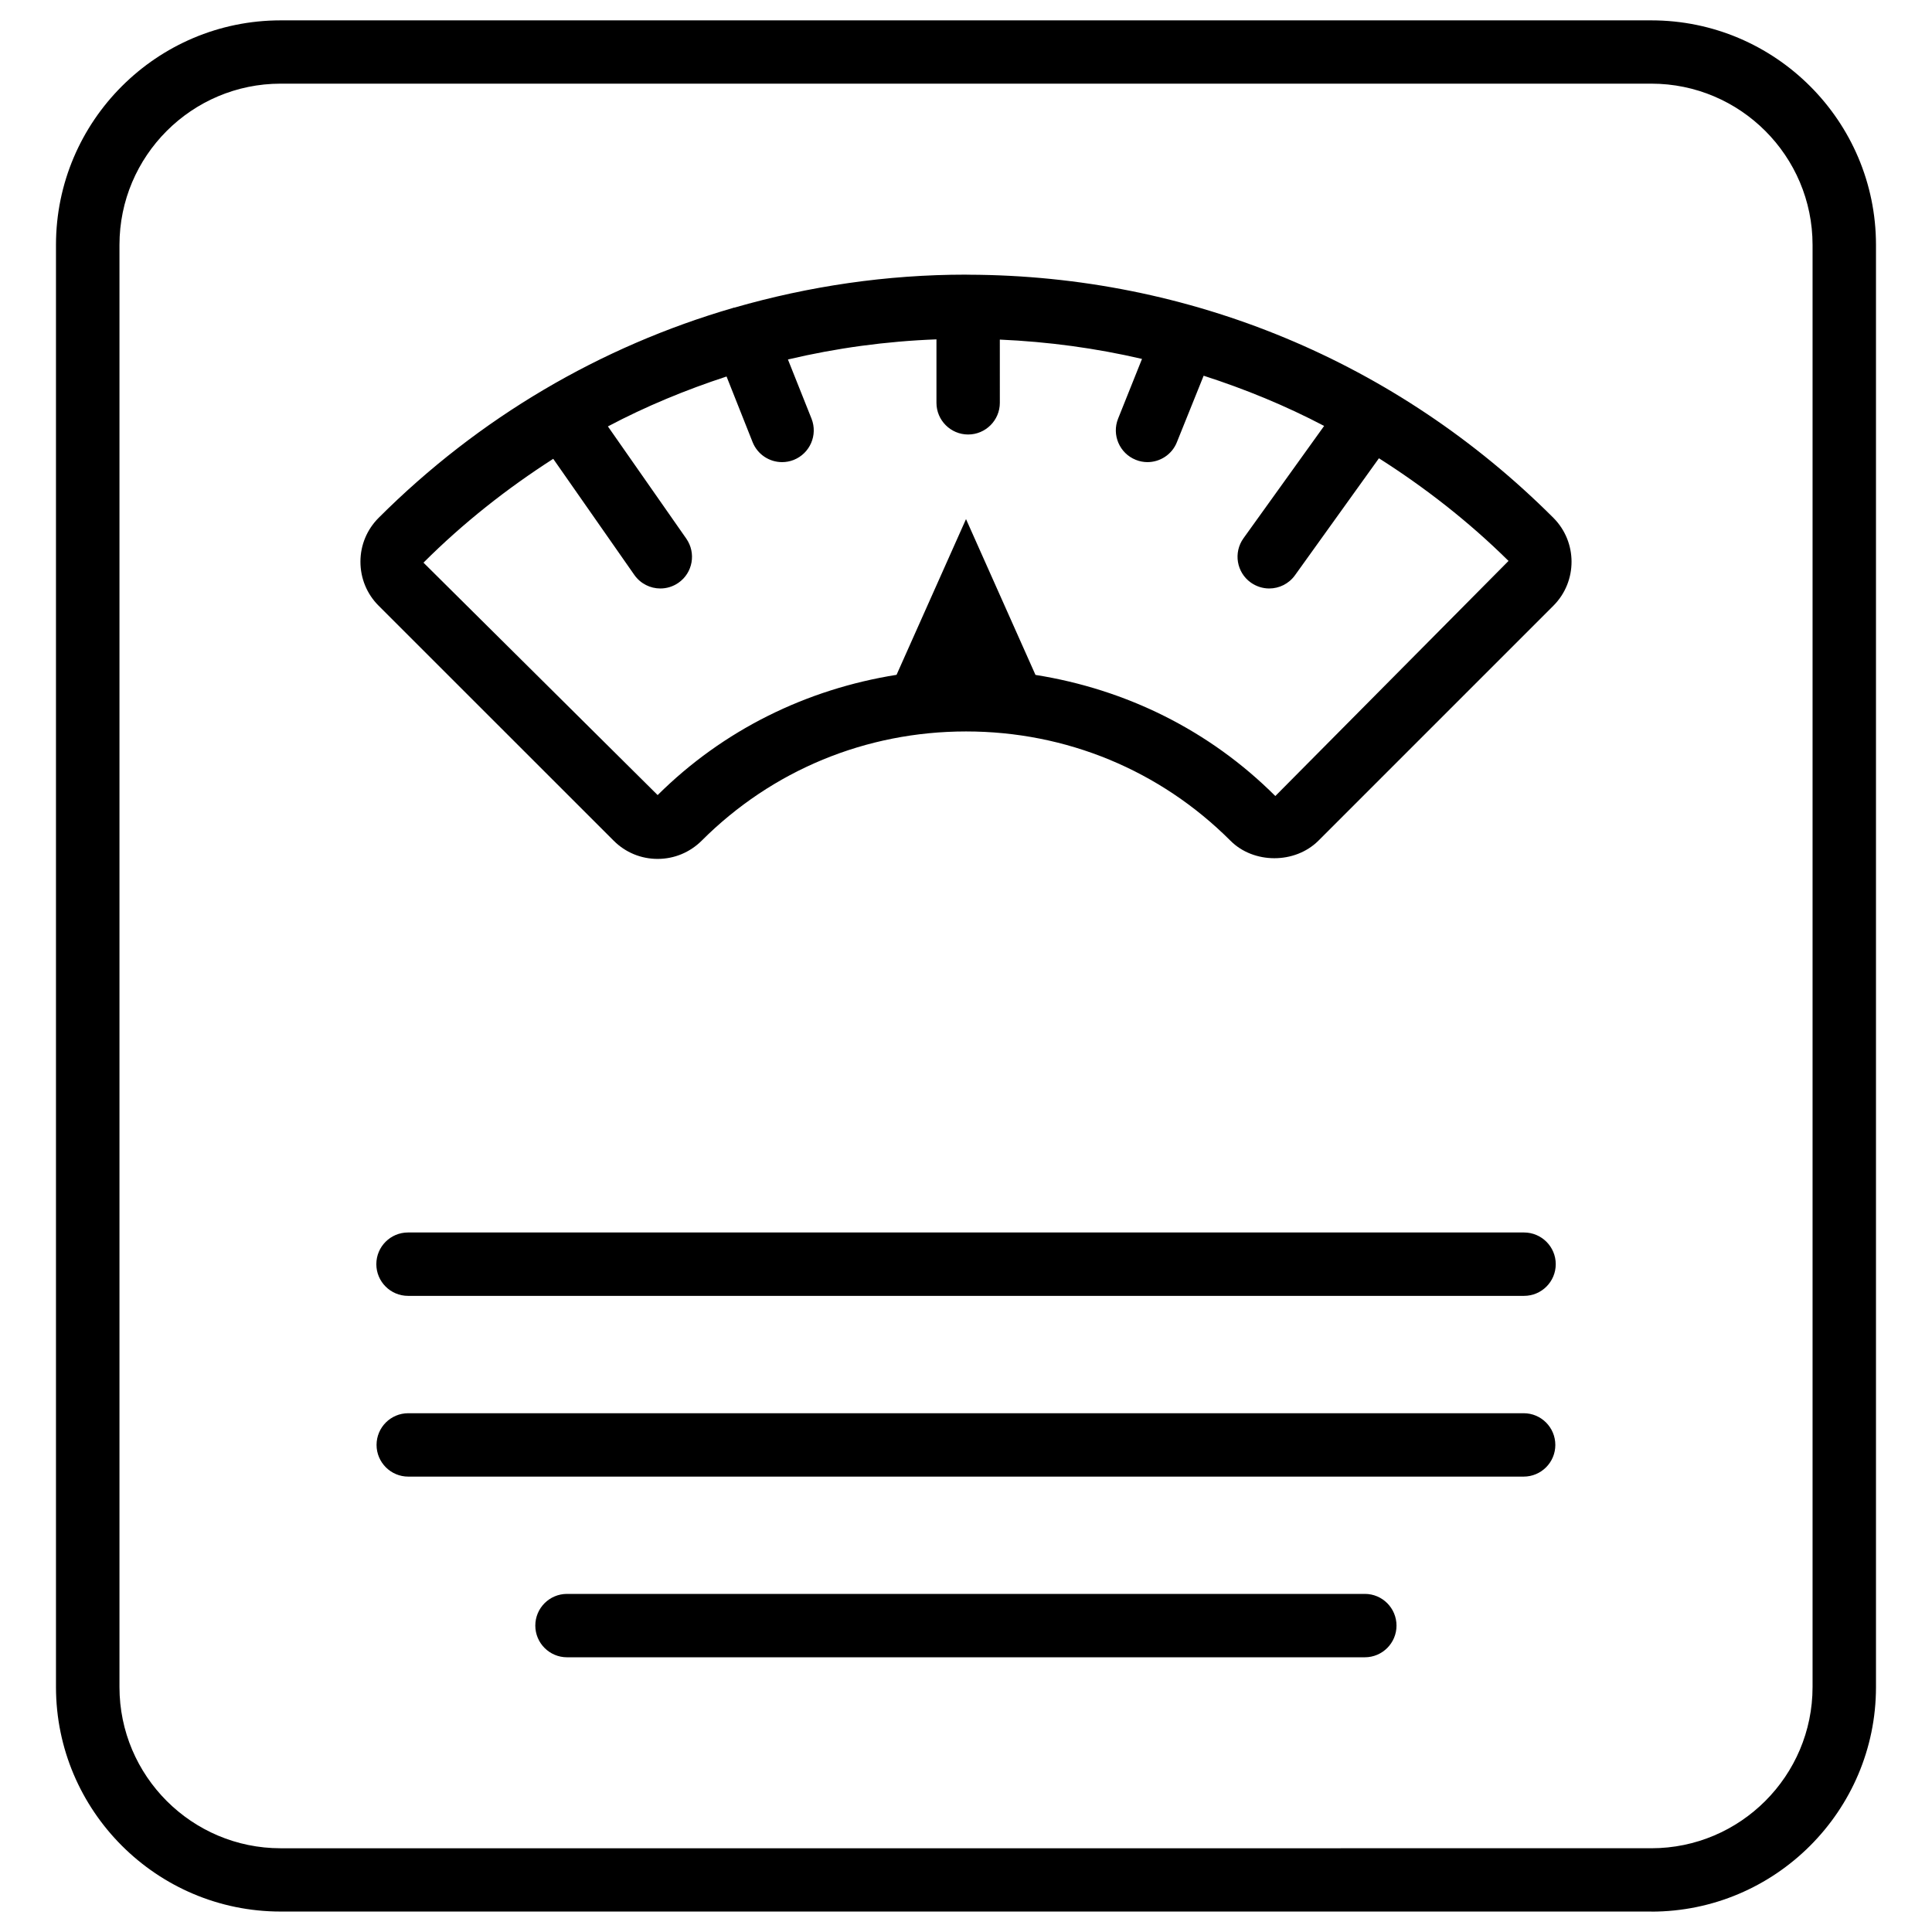
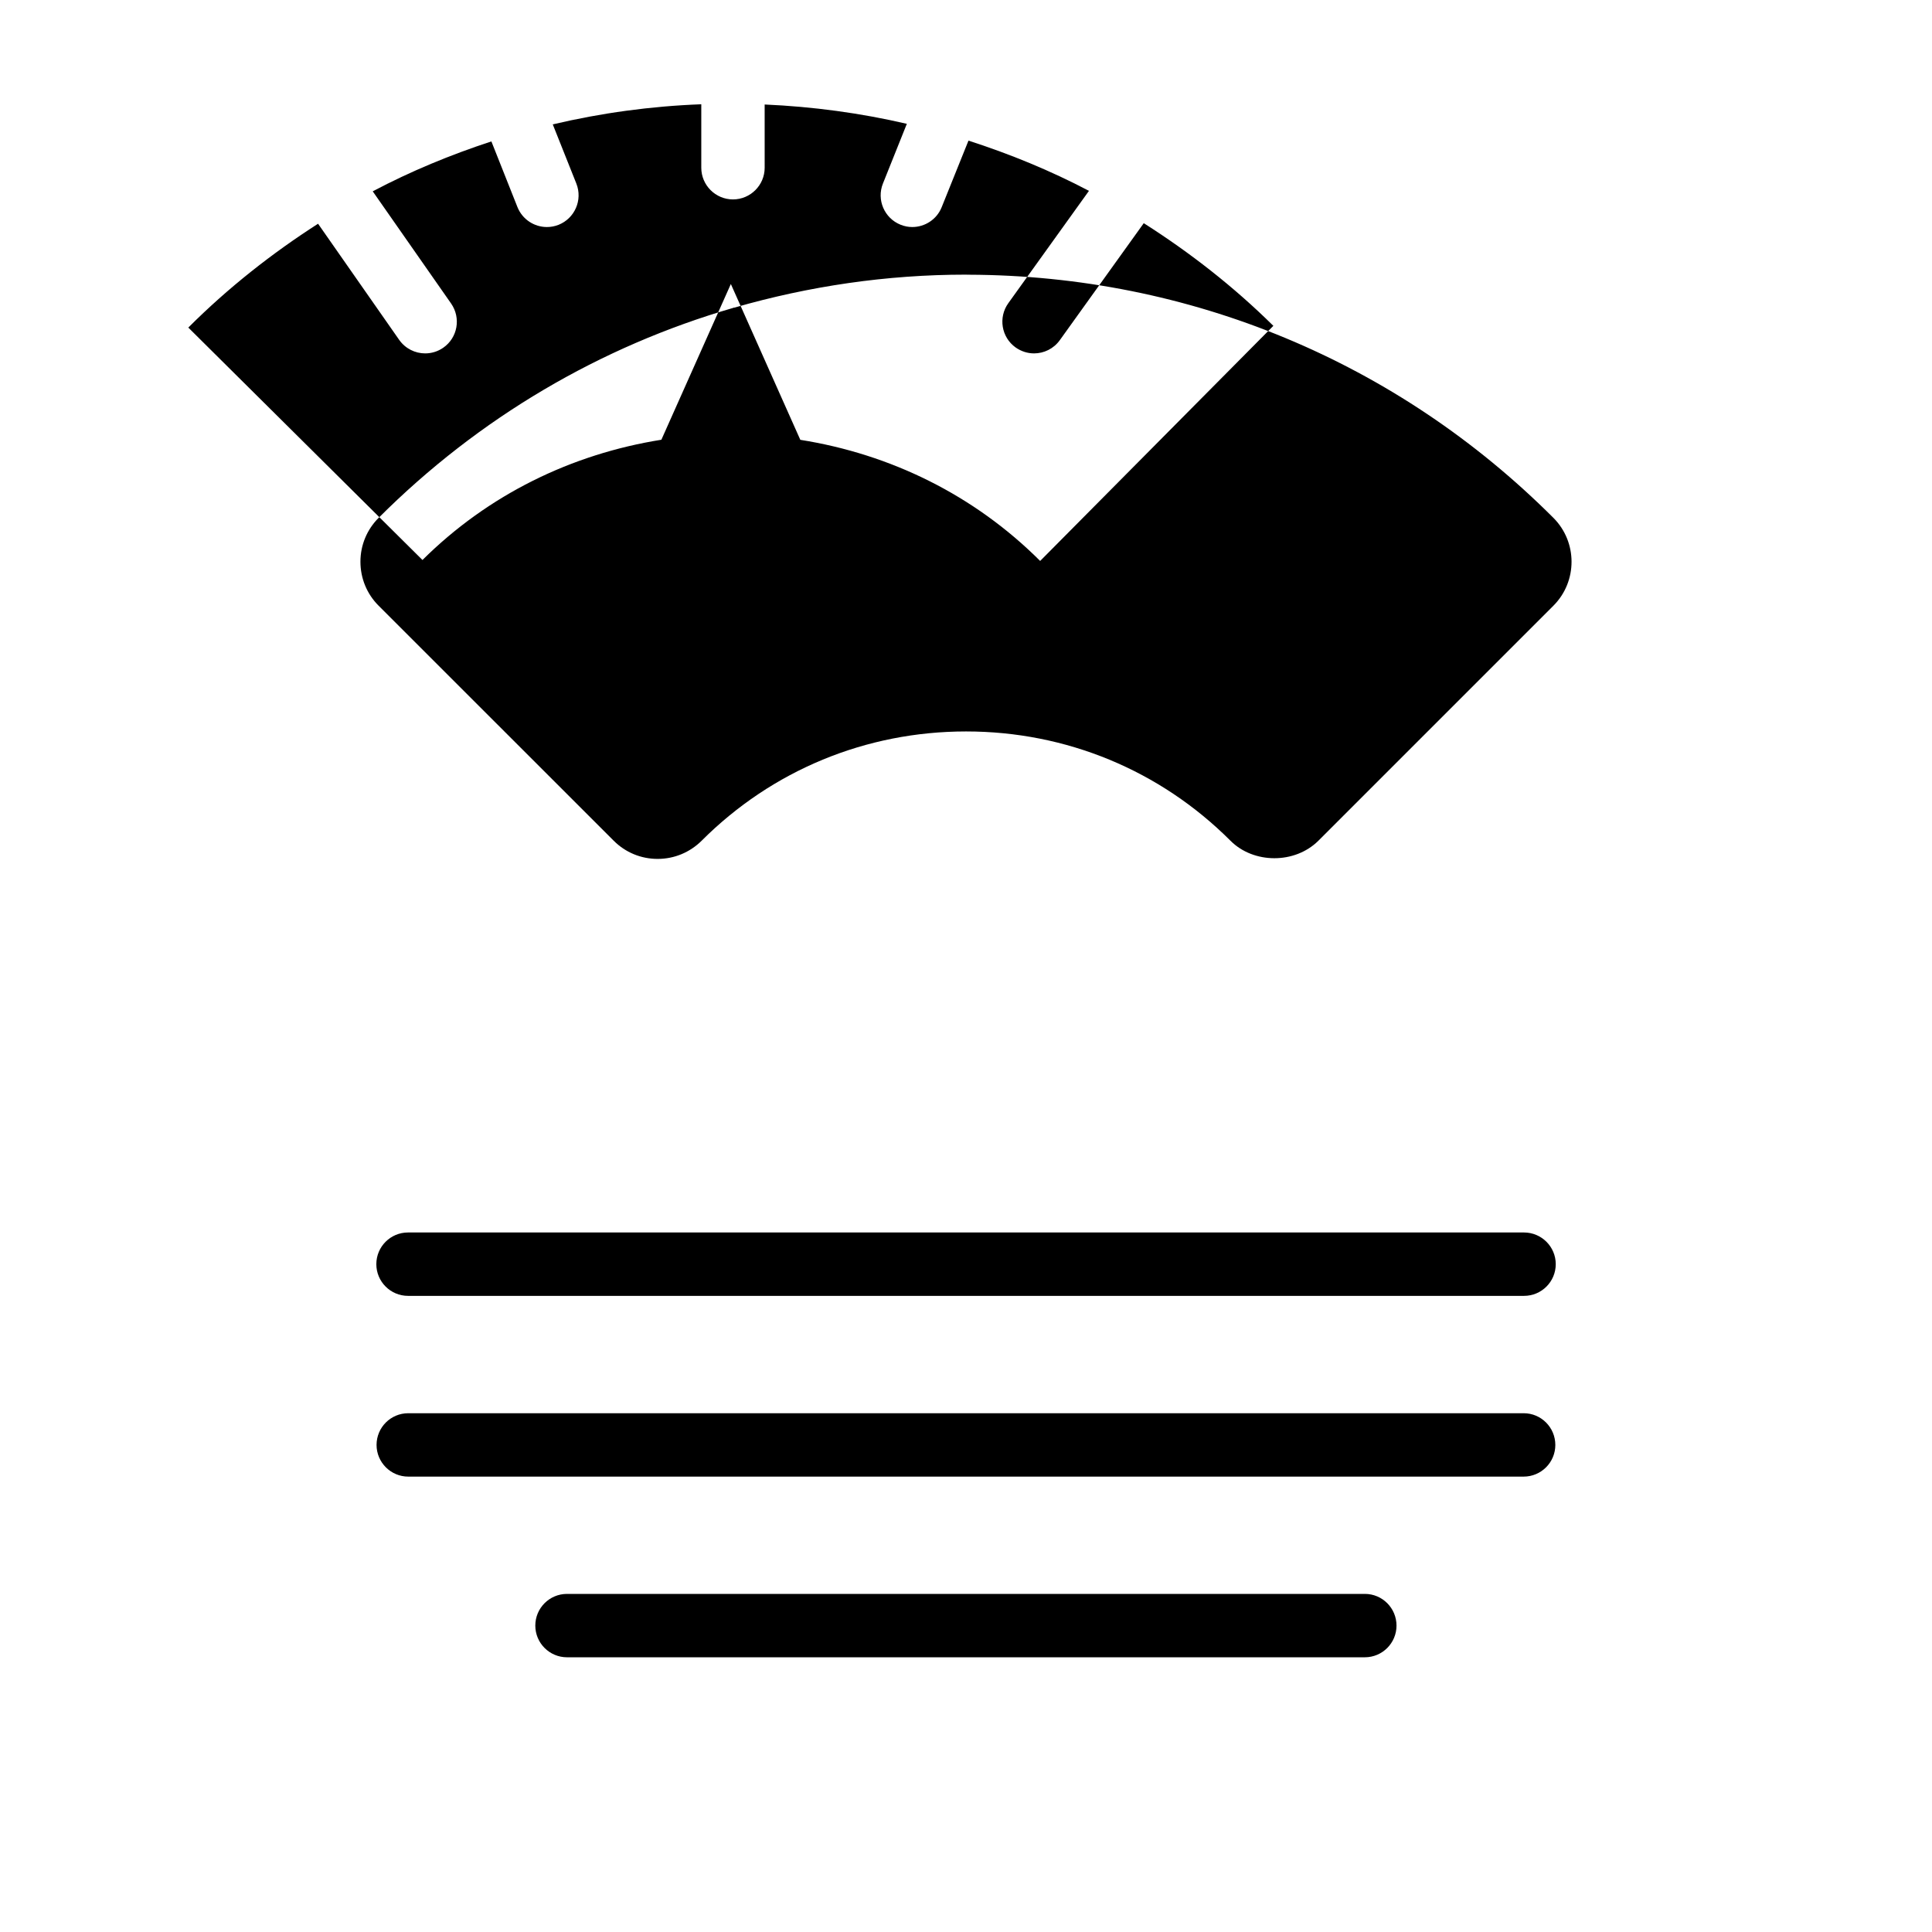
<svg xmlns="http://www.w3.org/2000/svg" fill="#000000" width="800px" height="800px" version="1.1" viewBox="144 144 512 512">
  <g>
-     <path d="m581.62 650.6c32.812 0 59.535-26.703 59.535-59.512v-382.18c0-32.812-26.703-59.512-59.535-59.512h-363.25c-32.812 0-59.535 26.703-59.535 59.512v382.16c0 32.812 26.703 59.512 59.535 59.512l363.25 0.004zm-405.96-59.512v-382.18c0-23.574 19.164-42.738 42.719-42.738h363.25c23.555 0 42.719 19.164 42.719 42.738v382.16c0 23.574-19.164 42.738-42.719 42.738l-363.25 0.004c-23.555 0-42.719-19.168-42.719-42.719z" />
    <path d="m547.87 470.62h-295.74c-4.641 0-8.398 3.758-8.398 8.398s3.777 8.398 8.398 8.398h295.76c4.641 0 8.398-3.758 8.398-8.398s-3.781-8.398-8.418-8.398z" />
    <path d="m547.8 518.52h-295.61c-4.641 0-8.398 3.758-8.398 8.398s3.777 8.398 8.398 8.398h295.59c4.641 0 8.398-3.758 8.398-8.398-0.004-4.641-3.762-8.398-8.379-8.398z" />
    <path d="m505.71 566.4h-211.45c-4.641 0-8.398 3.758-8.398 8.398s3.777 8.398 8.398 8.398h211.43c4.641 0 8.398-3.758 8.398-8.398-0.004-4.641-3.762-8.398-8.379-8.398z" />
-     <path d="m306.65 366.81c3.106 3.106 7.242 4.809 11.629 4.809 4.41 0 8.543-1.723 11.652-4.809 18.684-18.684 43.559-28.969 70.094-28.969 26.512 0 51.387 10.285 70.051 28.949 6.109 6.152 17.047 6.234 23.301 0.02l62.324-62.324c6.383-6.422 6.359-16.836-0.02-23.238-41.418-41.418-96.438-64.258-154.96-64.445-0.043 0-0.082-0.02-0.125-0.02-0.02 0-0.043 0.02-0.082 0.02-0.168 0-0.336-0.02-0.523-0.02-21.074 0-41.648 3.066-61.34 8.734-0.09 0.02-0.195-0.004-0.301 0.039-0.02 0-0.043 0.02-0.062 0.043-35.121 10.203-67.344 29.055-93.941 55.629-3.106 3.106-4.828 7.242-4.828 11.629s1.699 8.543 4.809 11.652zm-16.039-101.22 21.496 30.773c1.637 2.332 4.242 3.59 6.887 3.59 1.66 0 3.336-0.484 4.809-1.512 3.801-2.644 4.723-7.871 2.078-11.691l-20.781-29.746c10.078-5.332 20.613-9.676 31.445-13.227l6.906 17.402c1.324 3.297 4.473 5.289 7.809 5.289 1.027 0 2.078-0.188 3.086-0.586 4.305-1.723 6.422-6.59 4.723-10.914l-6.258-15.703c12.805-3.023 25.969-4.828 39.359-5.332v16.816c0 4.641 3.777 8.398 8.398 8.398 4.617 0 8.398-3.758 8.398-8.398l-0.004-16.754c12.824 0.566 25.402 2.266 37.68 5.121l-6.336 15.828c-1.723 4.305 0.379 9.195 4.68 10.914 1.027 0.418 2.078 0.609 3.106 0.609 3.316 0 6.488-1.996 7.789-5.269l7.098-17.629c11 3.547 21.707 7.934 31.93 13.309l-21.371 29.766c-2.707 3.777-1.848 9.027 1.93 11.734 1.492 1.051 3.191 1.574 4.891 1.574 2.602 0 5.184-1.219 6.824-3.504l22.25-31.004c12.238 7.789 23.805 16.793 34.344 27.207l-61.801 62.305c-17.465-17.445-39.613-28.297-63.562-32.098l-18.41-41.293-18.41 41.27c-23.848 3.801-45.891 14.566-63.312 31.867l-62.055-61.594c10.539-10.535 22.125-19.648 34.387-27.52z" />
+     <path d="m306.65 366.81c3.106 3.106 7.242 4.809 11.629 4.809 4.41 0 8.543-1.723 11.652-4.809 18.684-18.684 43.559-28.969 70.094-28.969 26.512 0 51.387 10.285 70.051 28.949 6.109 6.152 17.047 6.234 23.301 0.02l62.324-62.324c6.383-6.422 6.359-16.836-0.02-23.238-41.418-41.418-96.438-64.258-154.96-64.445-0.043 0-0.082-0.02-0.125-0.02-0.02 0-0.043 0.02-0.082 0.02-0.168 0-0.336-0.02-0.523-0.02-21.074 0-41.648 3.066-61.34 8.734-0.09 0.02-0.195-0.004-0.301 0.039-0.02 0-0.043 0.02-0.062 0.043-35.121 10.203-67.344 29.055-93.941 55.629-3.106 3.106-4.828 7.242-4.828 11.629s1.699 8.543 4.809 11.652m-16.039-101.22 21.496 30.773c1.637 2.332 4.242 3.59 6.887 3.59 1.66 0 3.336-0.484 4.809-1.512 3.801-2.644 4.723-7.871 2.078-11.691l-20.781-29.746c10.078-5.332 20.613-9.676 31.445-13.227l6.906 17.402c1.324 3.297 4.473 5.289 7.809 5.289 1.027 0 2.078-0.188 3.086-0.586 4.305-1.723 6.422-6.59 4.723-10.914l-6.258-15.703c12.805-3.023 25.969-4.828 39.359-5.332v16.816c0 4.641 3.777 8.398 8.398 8.398 4.617 0 8.398-3.758 8.398-8.398l-0.004-16.754c12.824 0.566 25.402 2.266 37.68 5.121l-6.336 15.828c-1.723 4.305 0.379 9.195 4.68 10.914 1.027 0.418 2.078 0.609 3.106 0.609 3.316 0 6.488-1.996 7.789-5.269l7.098-17.629c11 3.547 21.707 7.934 31.93 13.309l-21.371 29.766c-2.707 3.777-1.848 9.027 1.93 11.734 1.492 1.051 3.191 1.574 4.891 1.574 2.602 0 5.184-1.219 6.824-3.504l22.25-31.004c12.238 7.789 23.805 16.793 34.344 27.207l-61.801 62.305c-17.465-17.445-39.613-28.297-63.562-32.098l-18.41-41.293-18.41 41.27c-23.848 3.801-45.891 14.566-63.312 31.867l-62.055-61.594c10.539-10.535 22.125-19.648 34.387-27.52z" />
  </g>
</svg>